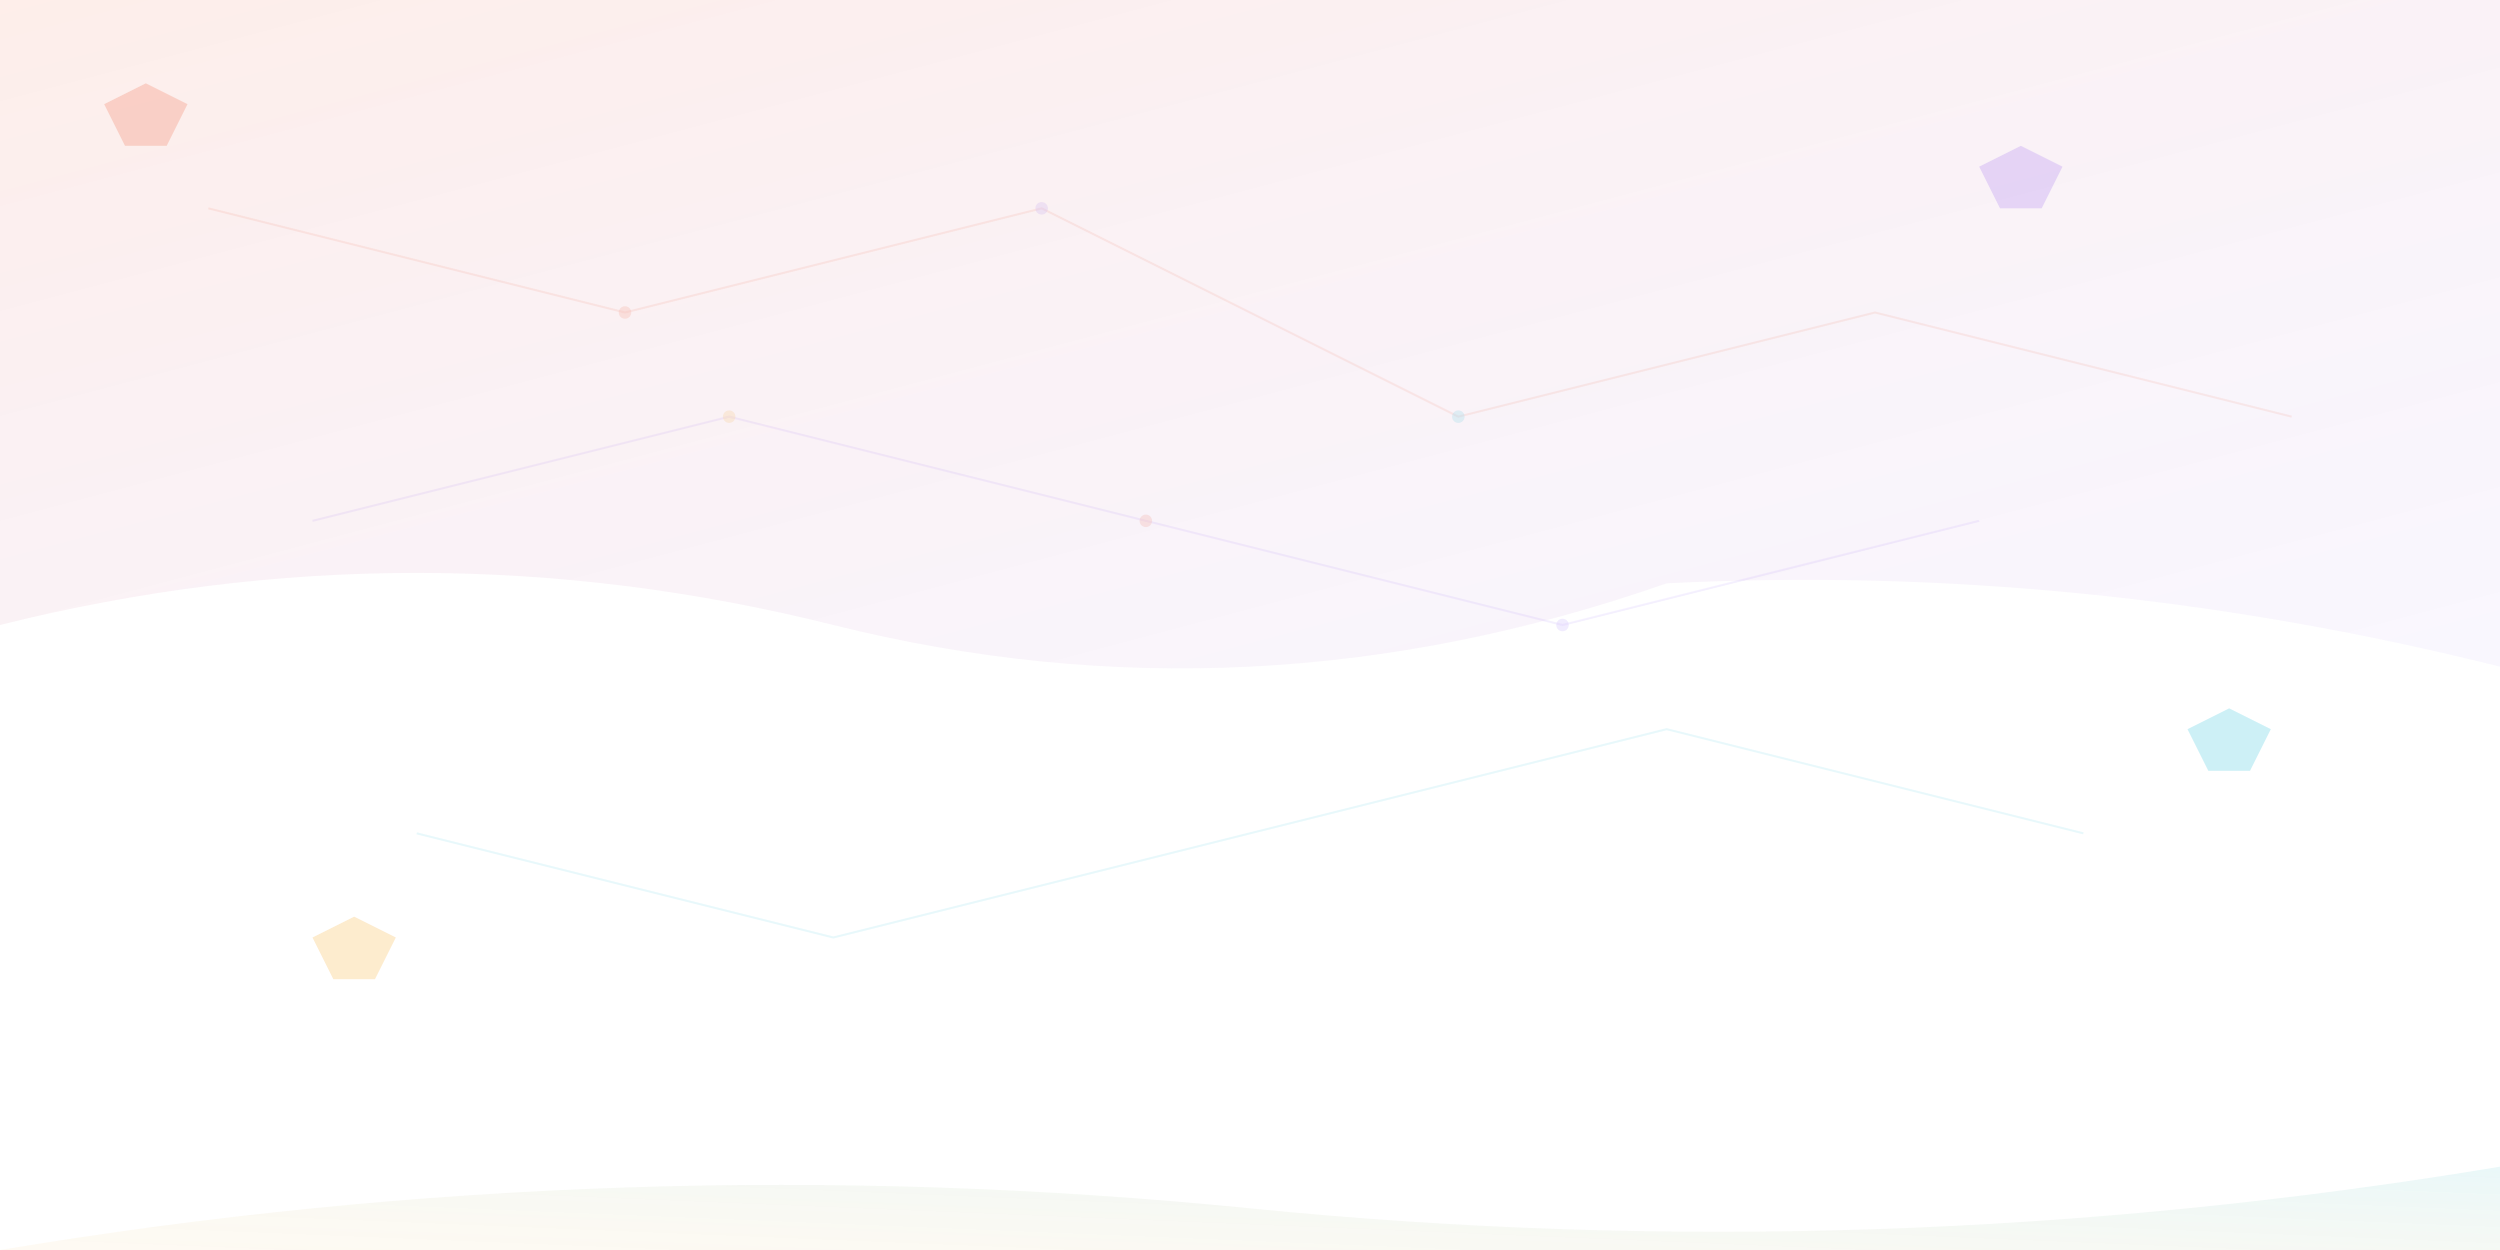
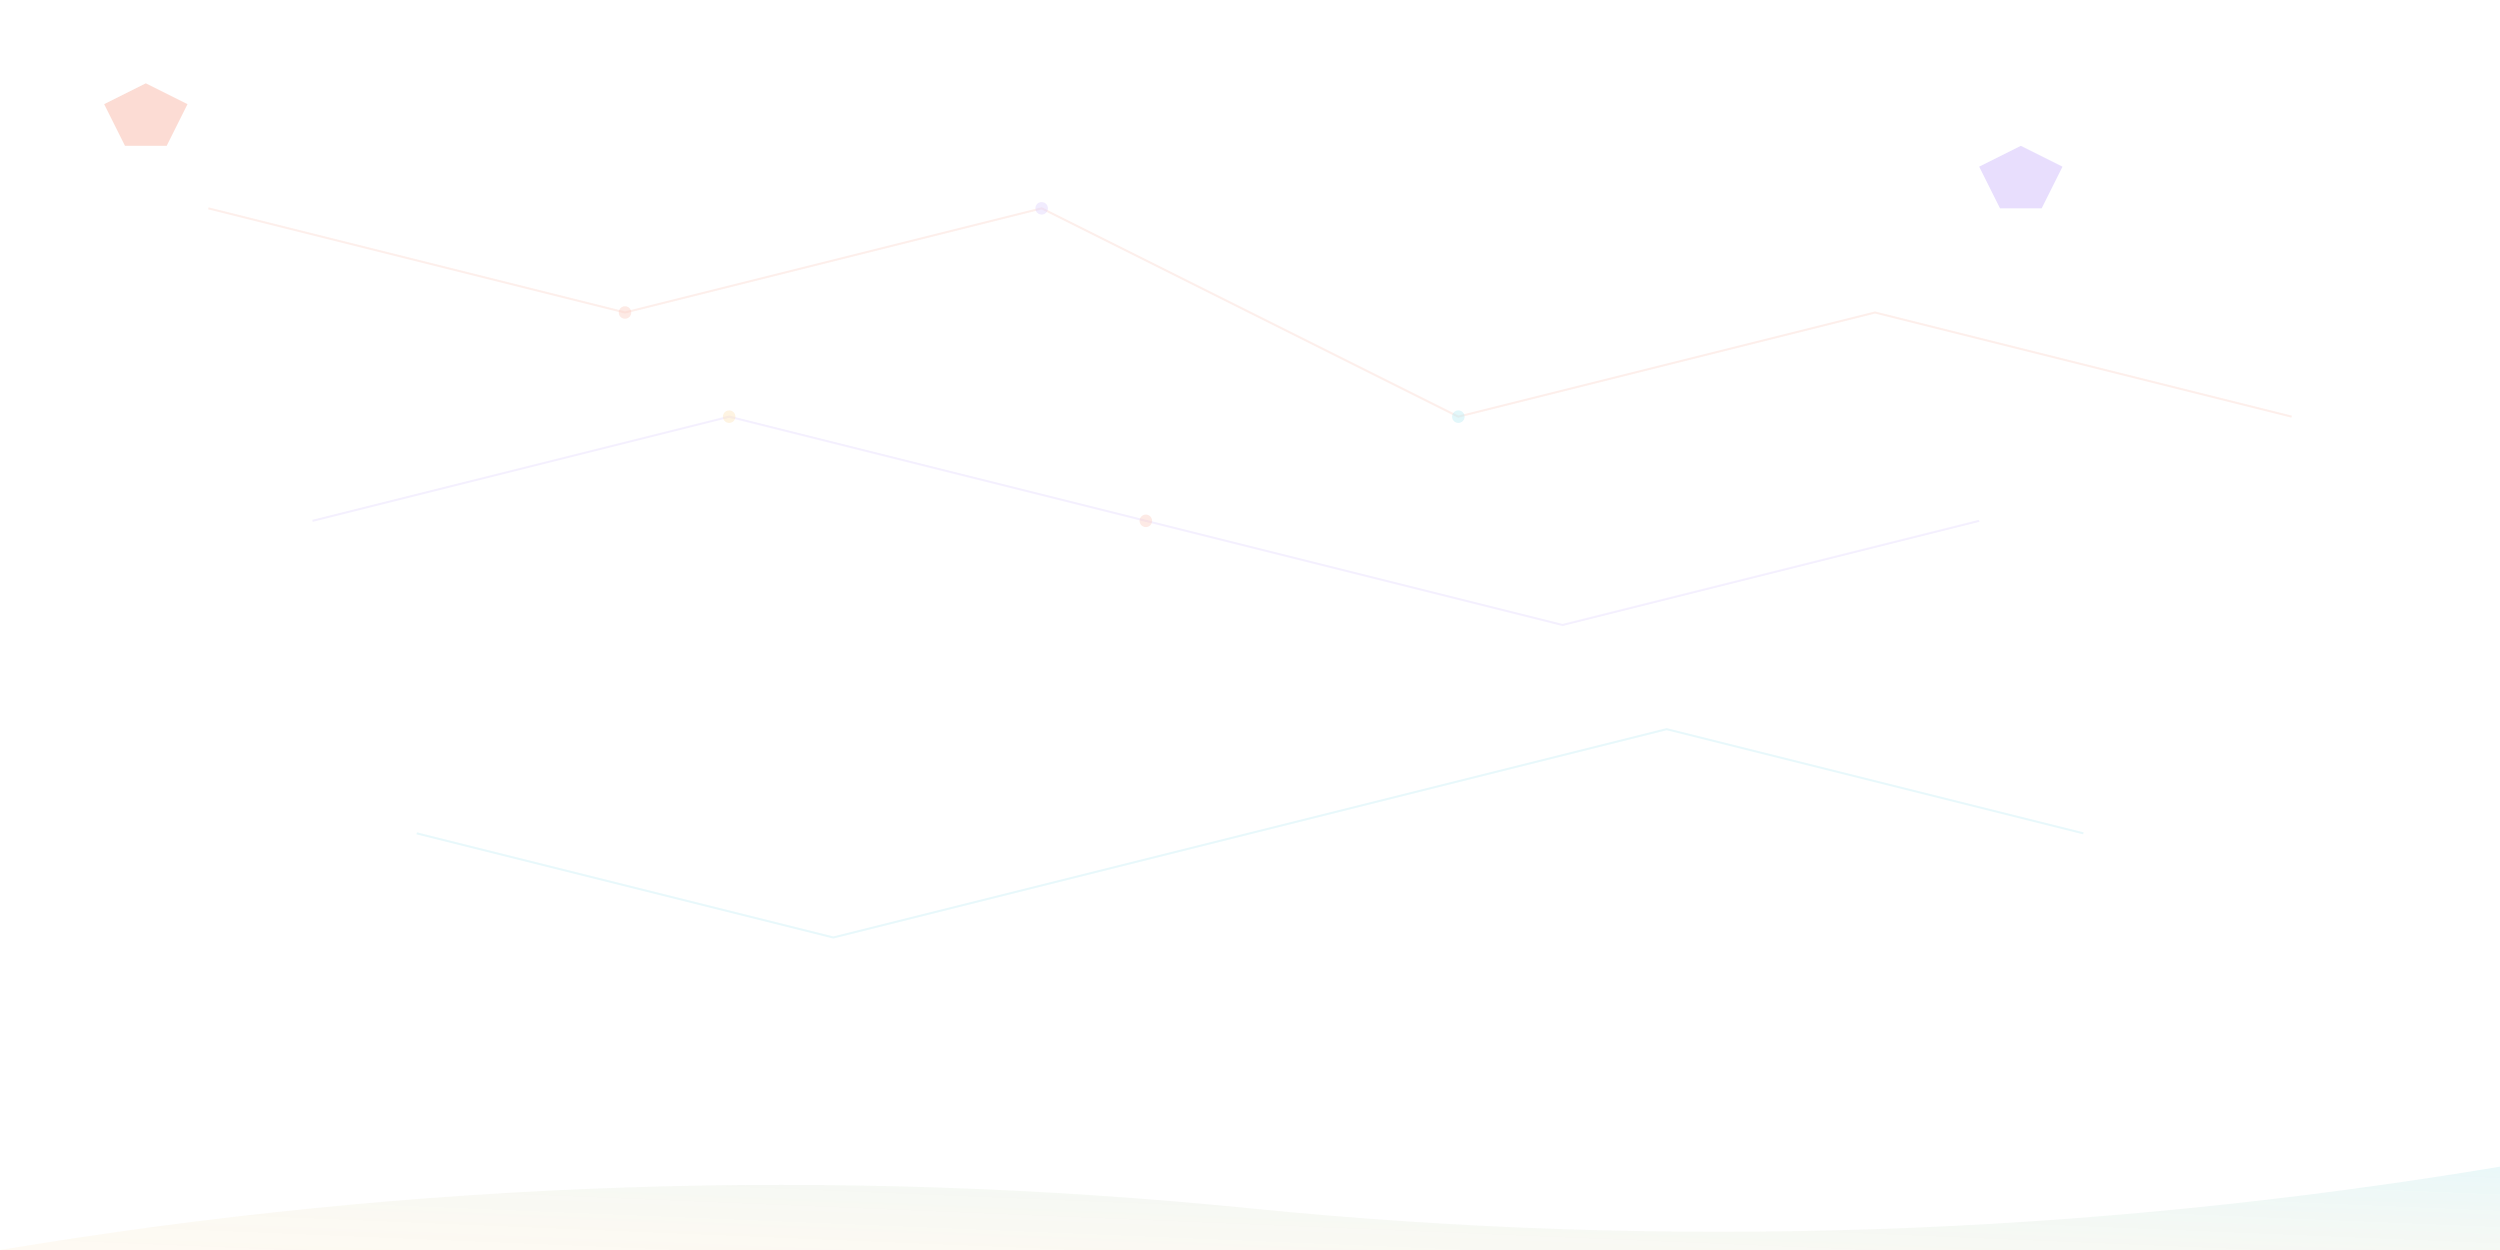
<svg xmlns="http://www.w3.org/2000/svg" viewBox="0 0 1200 600">
  <defs>
    <linearGradient id="serviceGrad1" x1="0%" y1="0%" x2="100%" y2="100%">
      <stop offset="0%" style="stop-color:#EE4F27;stop-opacity:0.1" />
      <stop offset="100%" style="stop-color:#8B5CF6;stop-opacity:0.05" />
    </linearGradient>
    <linearGradient id="serviceGrad2" x1="100%" y1="0%" x2="0%" y2="100%">
      <stop offset="0%" style="stop-color:#06B6D4;stop-opacity:0.1" />
      <stop offset="100%" style="stop-color:#F59E0B;stop-opacity:0.05" />
    </linearGradient>
  </defs>
  <g opacity="0.3">
    <path d="M100,100 L300,150 L500,100 L700,200 L900,150 L1100,200" stroke="#EE4F27" stroke-width="1" fill="none" opacity="0.3" />
    <path d="M150,250 L350,200 L550,250 L750,300 L950,250" stroke="#8B5CF6" stroke-width="1" fill="none" opacity="0.3" />
    <path d="M200,400 L400,450 L600,400 L800,350 L1000,400" stroke="#06B6D4" stroke-width="1" fill="none" opacity="0.3" />
    <circle cx="300" cy="150" r="3" fill="#EE4F27" opacity="0.4" />
    <circle cx="500" cy="100" r="3" fill="#8B5CF6" opacity="0.4" />
    <circle cx="700" cy="200" r="3" fill="#06B6D4" opacity="0.4" />
    <circle cx="350" cy="200" r="3" fill="#F59E0B" opacity="0.4" />
    <circle cx="550" cy="250" r="3" fill="#EE4F27" opacity="0.4" />
-     <circle cx="750" cy="300" r="3" fill="#8B5CF6" opacity="0.4" />
  </g>
  <g opacity="0.2">
    <polygon points="50,50 70,40 90,50 80,70 60,70" fill="#EE4F27" />
    <polygon points="950,80 970,70 990,80 980,100 960,100" fill="#8B5CF6" />
-     <polygon points="1050,350 1070,340 1090,350 1080,370 1060,370" fill="#06B6D4" />
-     <polygon points="150,450 170,440 190,450 180,470 160,470" fill="#F59E0B" />
  </g>
-   <path d="M0,300 Q200,250 400,300 T800,280 Q1000,270 1200,320 L1200,0 L0,0 Z" fill="url(#serviceGrad1)" />
  <path d="M0,600 Q300,550 600,580 T1200,560 L1200,600 Z" fill="url(#serviceGrad2)" />
</svg>